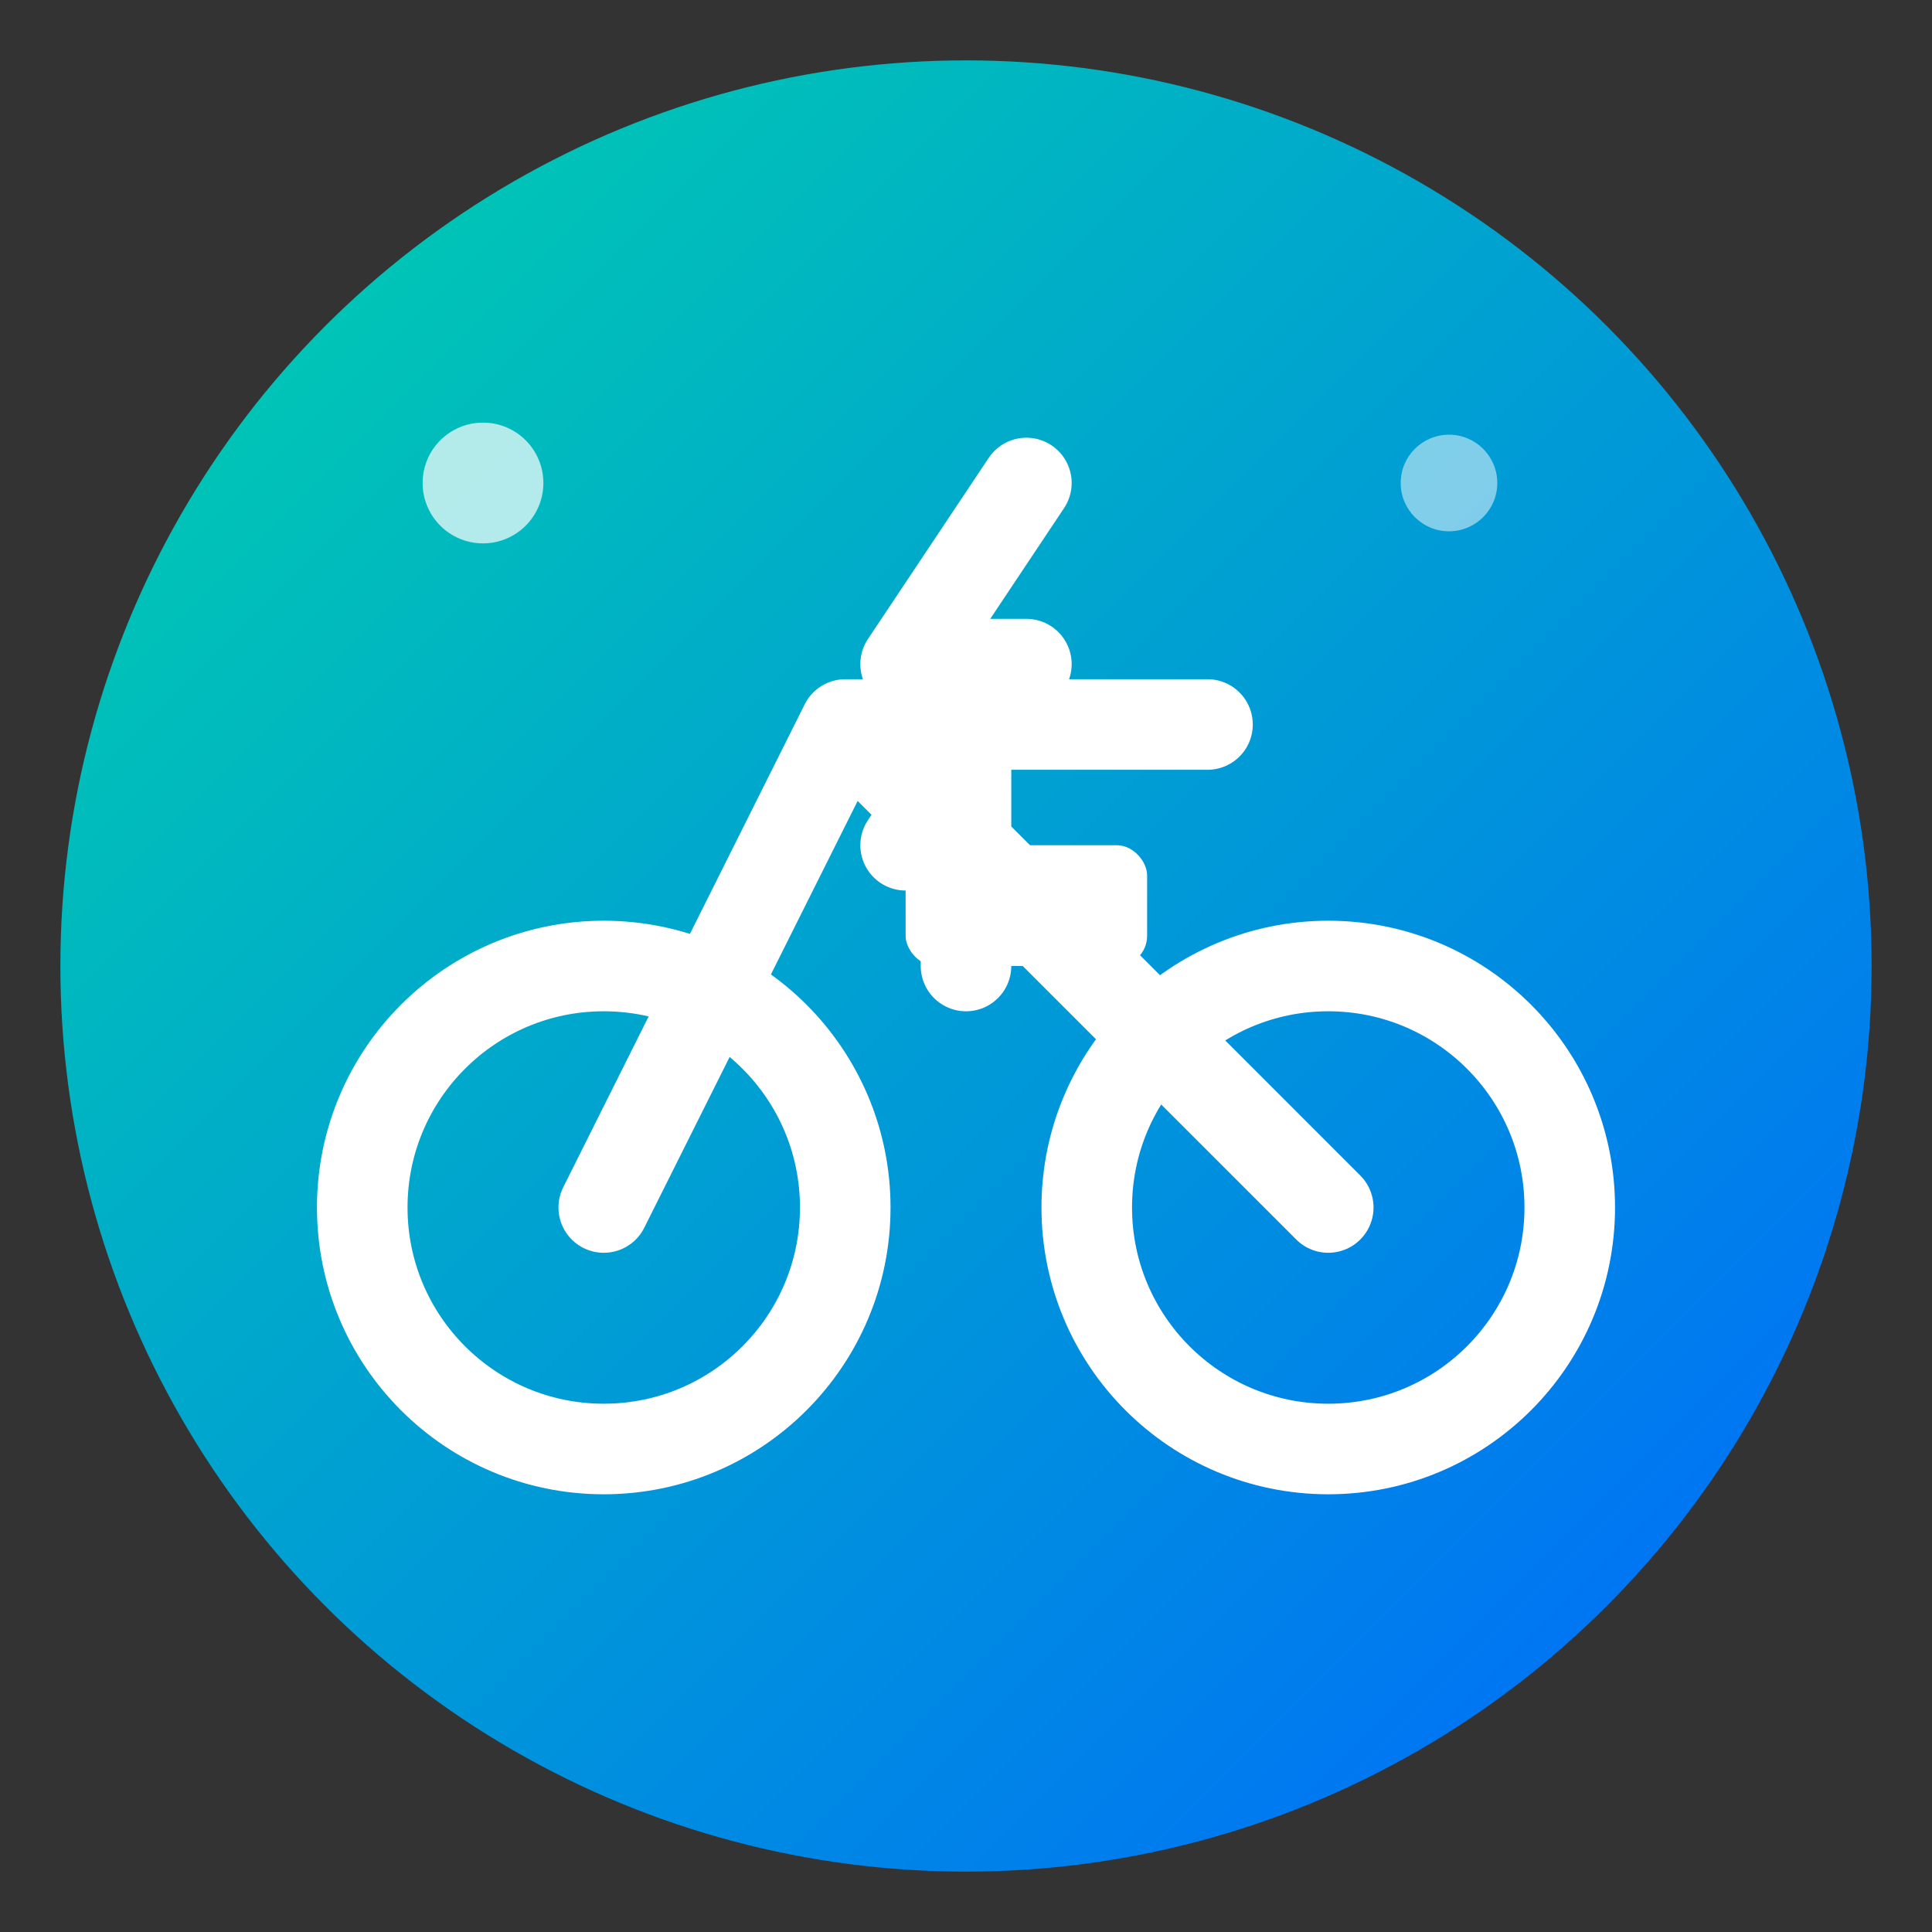
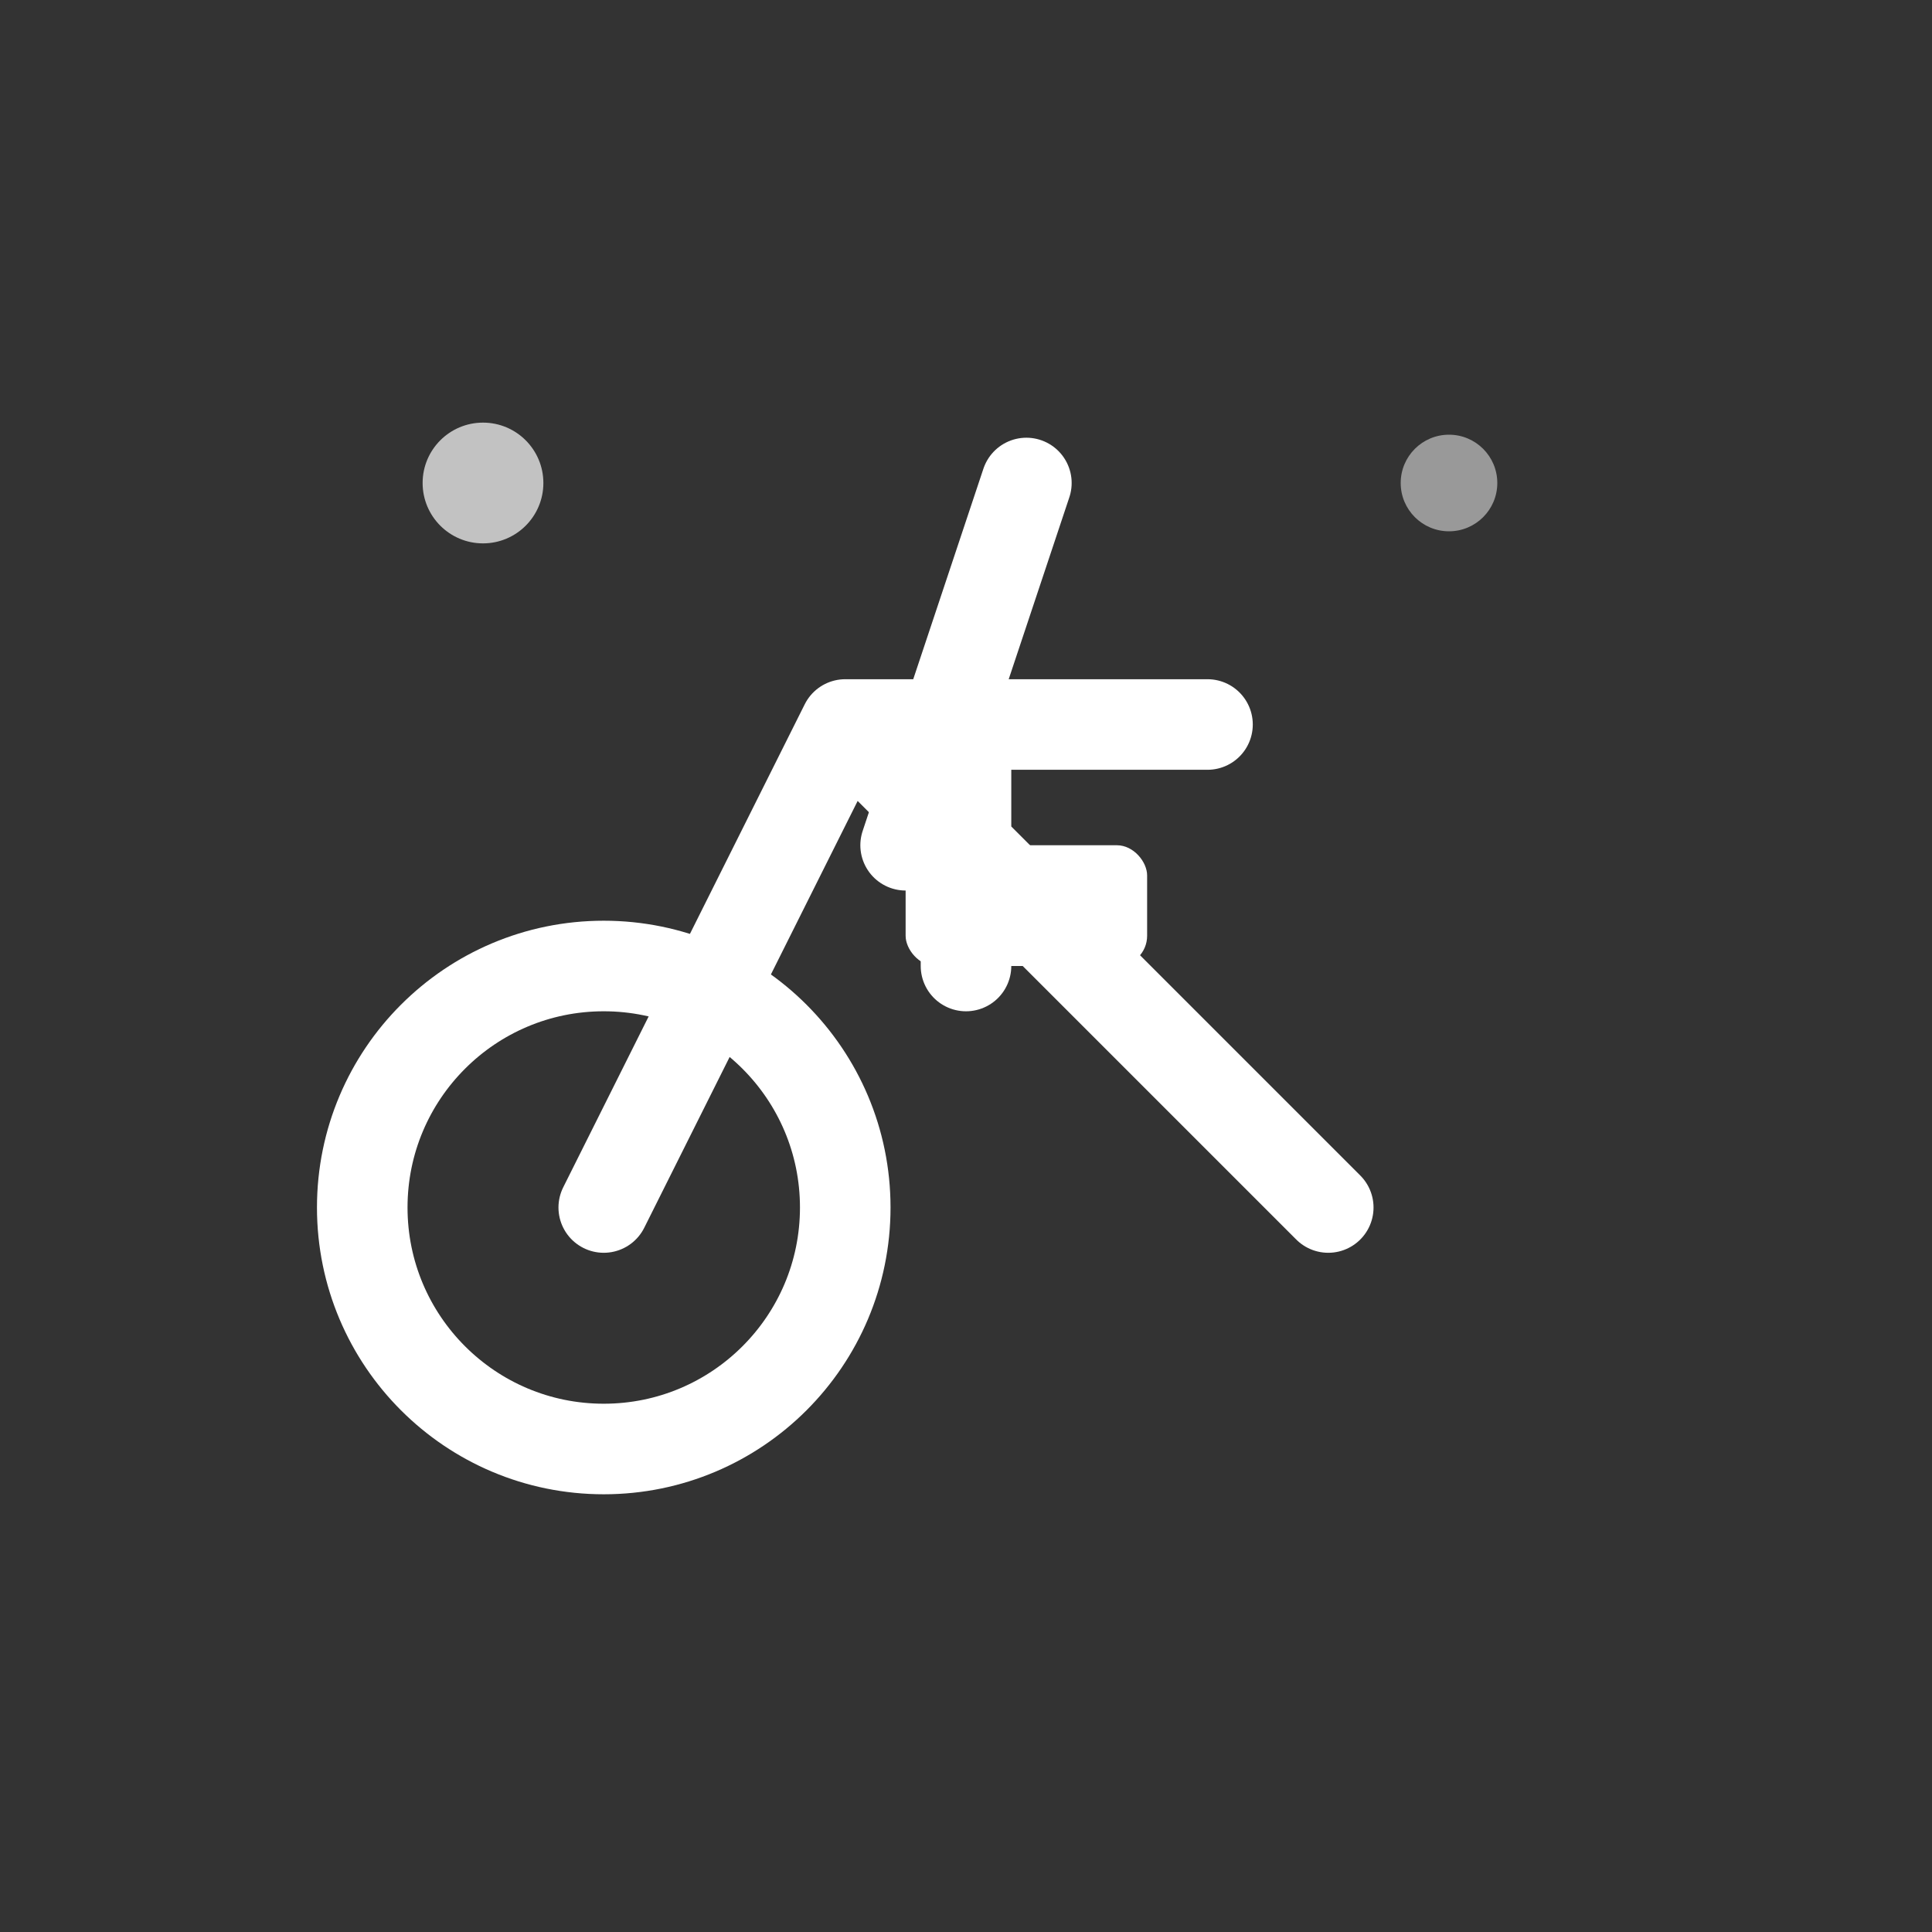
<svg xmlns="http://www.w3.org/2000/svg" width="32" height="32" viewBox="0 0 32 32" fill="none">
  <rect x="0" y="0" width="32" height="32" fill="#333333" stroke="none" />
  <defs>
    <linearGradient id="faviconGrad" x1="0%" y1="0%" x2="100%" y2="100%">
      <stop offset="0%" style="stop-color:#00D4AA;stop-opacity:1" />
      <stop offset="100%" style="stop-color:#0066FF;stop-opacity:1" />
    </linearGradient>
  </defs>
-   <circle cx="16" cy="16" r="15" fill="url(#faviconGrad)" />
  <circle cx="10" cy="20" r="4" stroke="#ffffff" stroke-width="1.5" fill="none" />
-   <circle cx="22" cy="20" r="4" stroke="#ffffff" stroke-width="1.5" fill="none" />
  <path d="M10 20L14 12L22 20M14 12L20 12M16 12V16" stroke="#ffffff" stroke-width="1.5" stroke-linecap="round" stroke-linejoin="round" />
  <rect x="15" y="14" width="4" height="2" rx="0.5" fill="#ffffff" />
-   <path d="M17 8L15 11H17L15 14" stroke="#ffffff" stroke-width="1.5" stroke-linecap="round" stroke-linejoin="round" fill="none" />
+   <path d="M17 8H17L15 14" stroke="#ffffff" stroke-width="1.5" stroke-linecap="round" stroke-linejoin="round" fill="none" />
  <circle cx="8" cy="8" r="1" fill="#ffffff" opacity="0.7" />
  <circle cx="24" cy="8" r="0.8" fill="#ffffff" opacity="0.5" />
</svg>